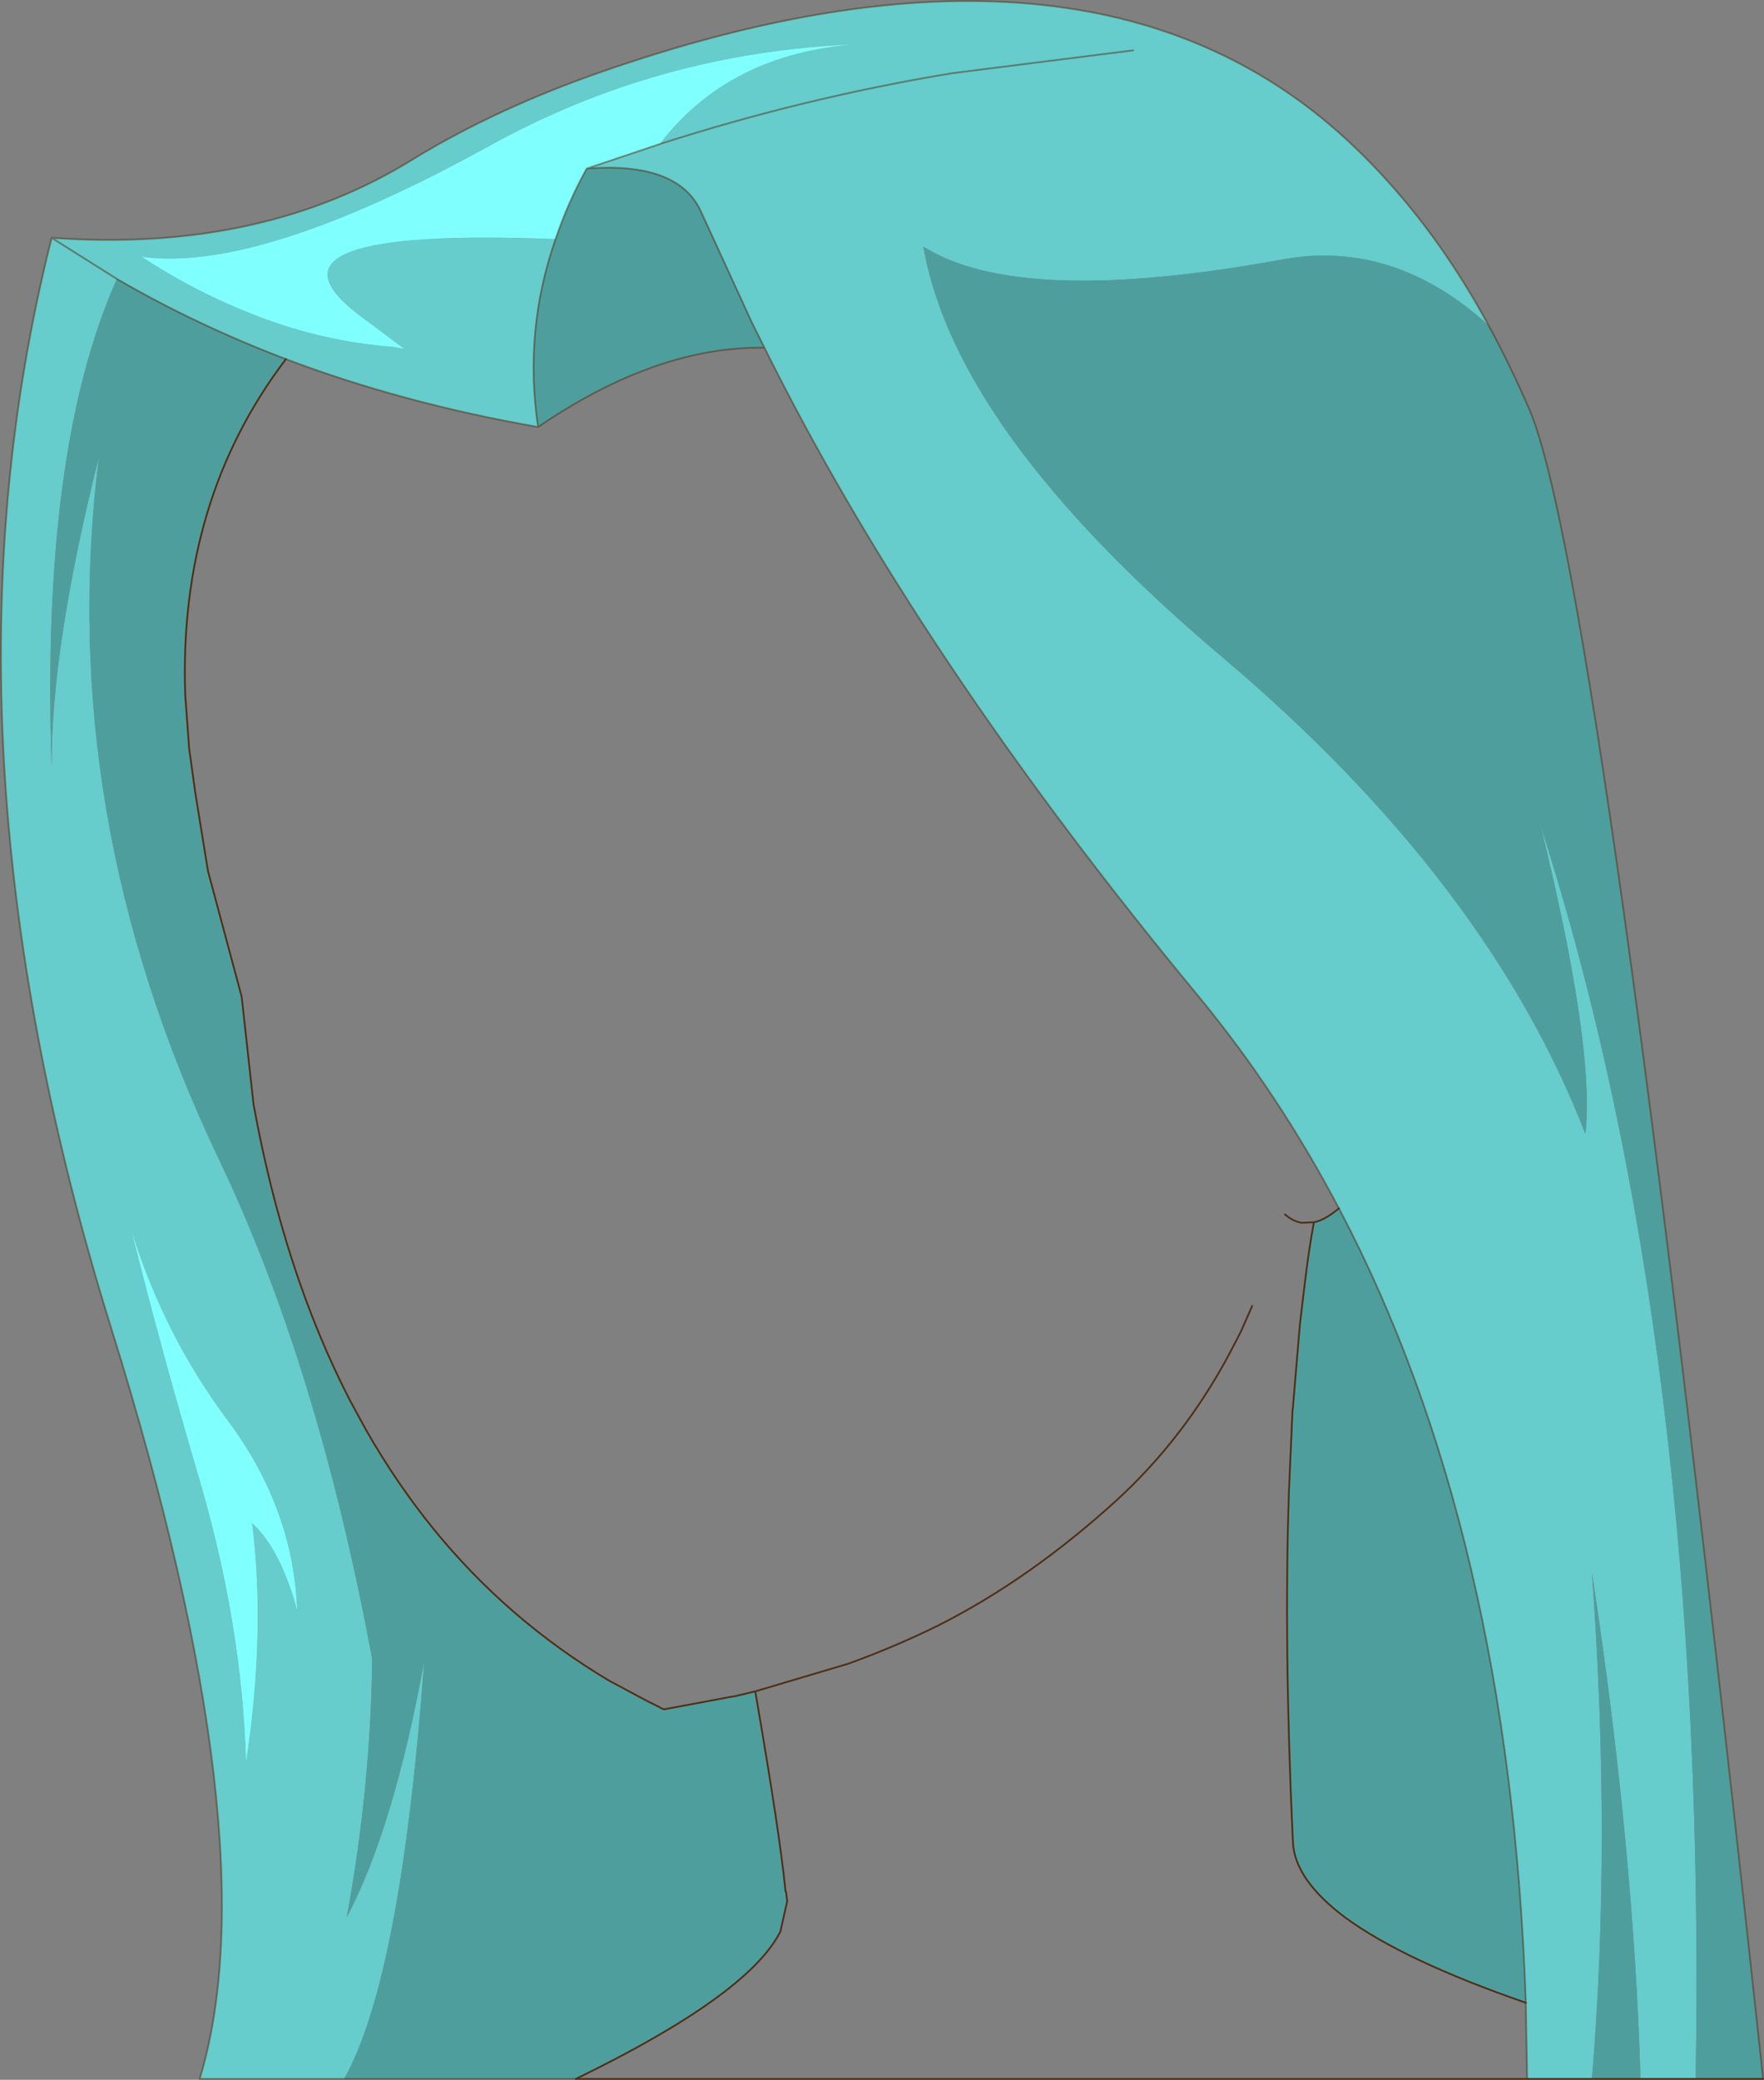
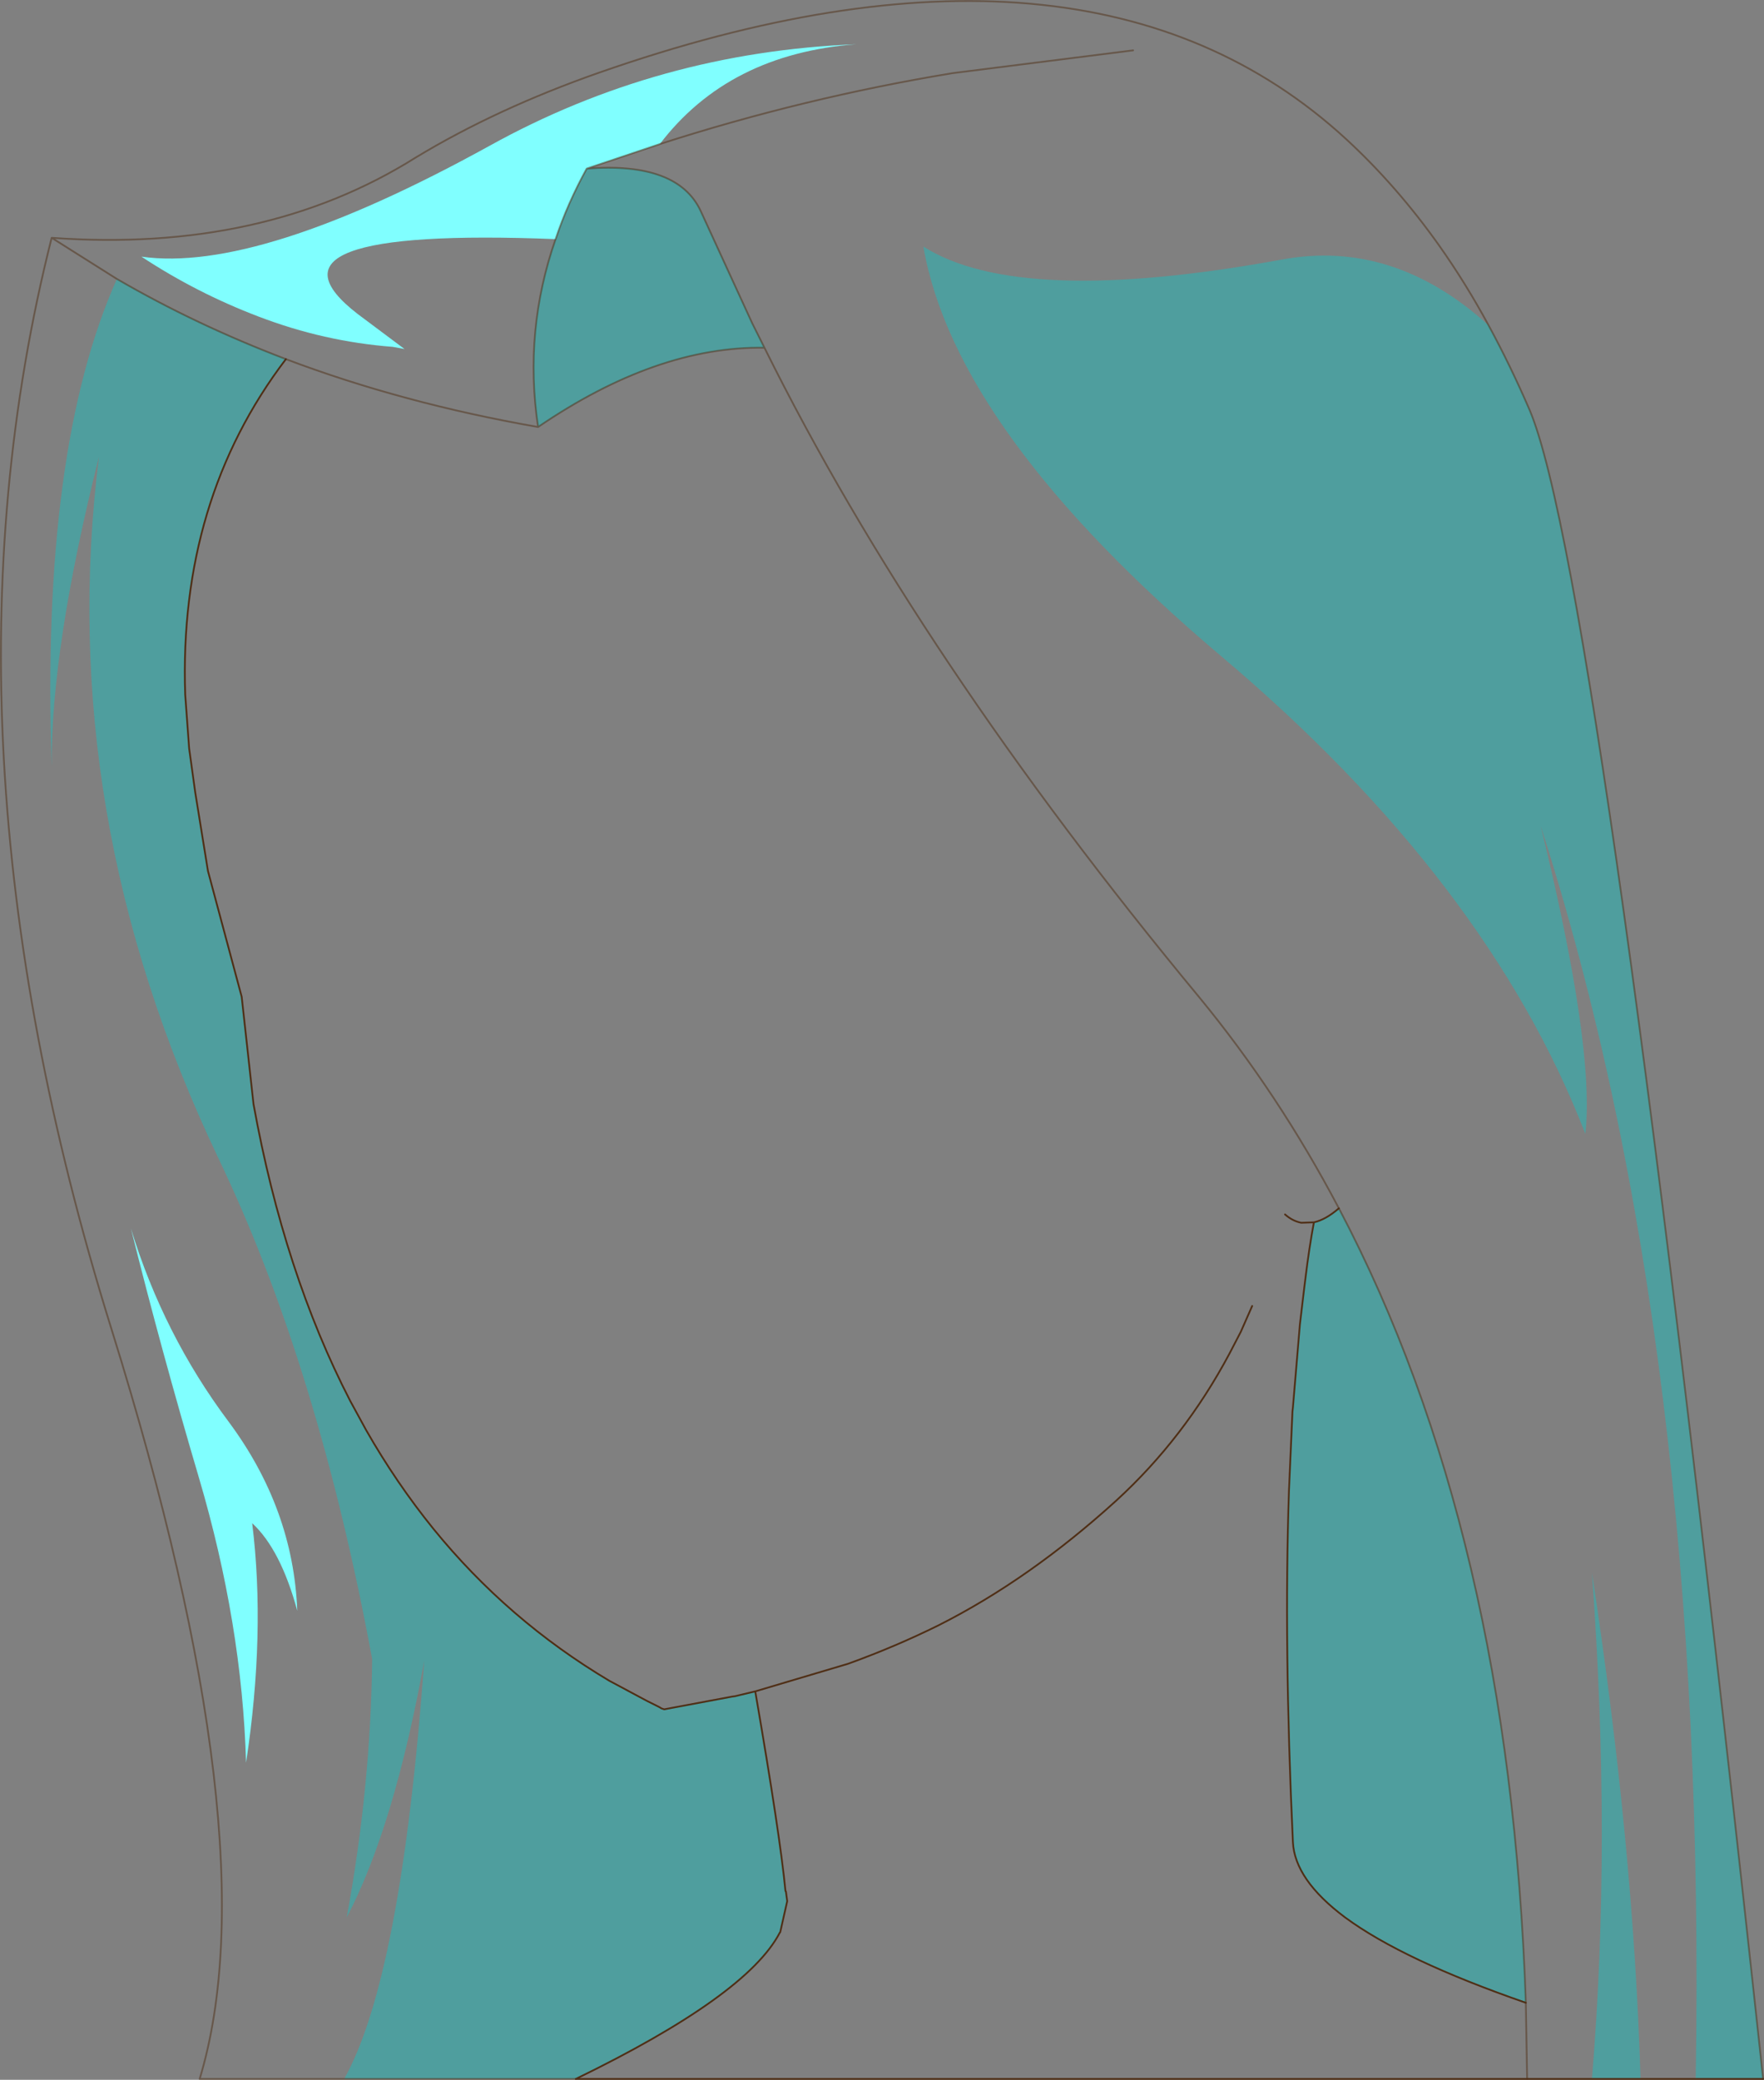
<svg xmlns="http://www.w3.org/2000/svg" height="237.45px" width="201.45px">
  <rect width="100%" height="100%" fill="#808080" stroke="none" />
  <g transform="matrix(1.0, 0.0, 0.0, 1.0, 100.75, 118.7)">
-     <path d="M28.65 -112.95 L8.05 -110.35 Q-8.95 -107.55 -25.4 -102.25 -8.95 -107.55 8.05 -110.35 L28.65 -112.95 M-94.85 -91.55 Q-70.65 -89.8 -53.3 -100.7 -44.05 -106.3 -32.35 -110.4 23.5 -129.95 53.0 -102.8 58.8 -97.45 63.65 -90.6 66.65 -86.35 69.25 -81.55 58.35 -91.45 45.55 -89.05 15.65 -83.6 4.7 -90.55 8.35 -69.45 38.75 -43.75 69.15 -18.1 80.3 10.75 81.4 0.9 75.2 -24.4 94.3 35.1 92.9 118.65 L86.6 118.65 Q85.8 91.95 81.05 60.85 83.3 91.6 81.05 118.65 L73.65 118.65 73.5 109.95 Q71.65 56.25 52.15 19.25 45.25 6.15 36.2 -4.85 4.1 -43.6 -13.45 -79.0 L-14.8 -81.7 -14.85 -81.8 -20.75 -94.65 Q-23.4 -100.25 -33.75 -99.45 L-25.4 -102.25 Q-17.55 -112.55 -2.95 -113.65 -25.55 -112.75 -44.85 -102.05 -71.25 -87.5 -84.6 -89.4 -78.3 -85.25 -71.2 -82.55 -63.75 -79.7 -55.9 -79.1 L-54.55 -78.85 -59.9 -82.85 Q-72.8 -92.8 -37.3 -91.4 -40.95 -80.95 -39.3 -69.95 -54.75 -72.65 -68.1 -77.7 -78.35 -81.6 -87.4 -86.85 -96.1 -67.4 -94.85 -31.15 -94.95 -44.65 -89.45 -66.55 -94.55 -25.8 -75.8 13.55 -64.45 37.25 -58.25 70.7 -58.4 85.2 -61.15 100.2 -55.75 89.9 -52.3 70.9 -54.95 107.1 -61.45 118.65 L-77.95 118.65 Q-69.75 91.65 -88.0 33.1 -109.2 -34.85 -94.85 -91.55 L-87.4 -86.85 -94.85 -91.55 M-72.65 82.55 Q-70.4 67.75 -71.95 55.2 -68.7 58.2 -66.8 65.2 -67.25 53.55 -74.65 43.6 -82.1 33.65 -85.8 21.55 -82.35 35.4 -78.05 49.95 -73.1 66.7 -72.65 82.55" fill="#66cccc" fill-rule="evenodd" stroke="none" />
    <path d="M-87.4 -86.85 Q-78.35 -81.6 -68.1 -77.7 -80.35 -61.6 -79.6 -39.4 L-79.15 -33.25 -78.45 -28.2 -77.0 -19.25 -73.15 -4.9 -71.8 7.35 Q-68.3 26.65 -60.75 41.25 L-58.95 44.55 Q-55.5 50.6 -51.25 55.85 -42.75 66.3 -31.15 73.2 L-26.85 75.5 -25.45 76.2 -25.2 76.35 -24.9 76.45 -17.15 75.0 -16.8 74.95 -14.5 74.4 Q-11.65 90.9 -11.05 97.2 L-11.0 97.25 -10.85 98.35 -11.65 101.9 -11.7 101.95 Q-15.45 109.15 -35.0 118.65 L-61.45 118.65 Q-54.95 107.1 -52.3 70.9 -55.75 89.9 -61.15 100.2 -58.4 85.2 -58.25 70.7 -64.45 37.25 -75.8 13.55 -94.55 -25.8 -89.45 -66.55 -94.95 -44.65 -94.85 -31.15 -96.1 -67.4 -87.4 -86.85 M-39.3 -69.95 Q-40.95 -80.95 -37.3 -91.4 -35.95 -95.45 -33.75 -99.45 -23.4 -100.25 -20.75 -94.65 L-14.85 -81.8 -14.8 -81.7 -13.45 -79.0 Q-25.75 -79.2 -39.3 -69.95 M52.15 19.25 Q71.65 56.25 73.5 109.95 59.5 105.1 52.85 100.2 47.1 95.9 46.9 91.6 45.85 69.1 46.45 51.5 L46.85 42.45 46.9 42.0 47.7 32.5 48.2 28.3 48.35 27.1 Q48.75 23.8 49.3 20.85 50.65 20.55 52.15 19.25 M81.05 118.65 Q83.3 91.6 81.05 60.85 85.8 91.95 86.6 118.65 L81.05 118.65 M92.9 118.65 Q94.3 35.1 75.2 -24.4 81.4 0.9 80.3 10.75 69.15 -18.1 38.75 -43.75 8.35 -69.45 4.7 -90.55 15.65 -83.6 45.55 -89.05 58.35 -91.45 69.25 -81.55 71.75 -76.95 73.95 -71.85 82.1 -52.5 100.6 118.65 L92.9 118.65" fill="#4f9e9e" fill-rule="evenodd" stroke="none" />
    <path d="M-37.3 -91.4 Q-72.8 -92.8 -59.9 -82.85 L-54.55 -78.85 -55.9 -79.1 Q-63.75 -79.7 -71.2 -82.55 -78.3 -85.25 -84.6 -89.4 -71.25 -87.5 -44.85 -102.05 -25.55 -112.75 -2.95 -113.65 -17.55 -112.55 -25.4 -102.25 L-33.75 -99.45 Q-35.95 -95.45 -37.3 -91.4 M-72.65 82.55 Q-73.1 66.7 -78.05 49.95 -82.35 35.4 -85.8 21.55 -82.1 33.65 -74.65 43.6 -67.25 53.55 -66.8 65.2 -68.7 58.2 -71.95 55.2 -70.4 67.75 -72.65 82.55" fill="#80ffff" fill-rule="evenodd" stroke="none" />
    <path d="M-25.4 -102.25 Q-8.95 -107.55 8.05 -110.35 L28.65 -112.95 M69.25 -81.55 Q66.65 -86.35 63.65 -90.6 58.8 -97.45 53.0 -102.8 23.5 -129.95 -32.35 -110.4 -44.05 -106.3 -53.3 -100.7 -70.65 -89.8 -94.85 -91.55 L-87.4 -86.85 Q-78.35 -81.6 -68.1 -77.7 -54.75 -72.65 -39.3 -69.95 -40.95 -80.95 -37.3 -91.4 -35.95 -95.45 -33.75 -99.45 -23.4 -100.25 -20.75 -94.65 L-14.85 -81.8 -14.8 -81.7 -13.45 -79.0 Q4.1 -43.6 36.2 -4.85 45.25 6.15 52.15 19.25 71.65 56.25 73.5 109.95 L73.65 118.65 M-25.4 -102.25 L-33.75 -99.45 M69.25 -81.55 Q71.75 -76.95 73.95 -71.85 82.1 -52.5 100.6 118.65 M-61.45 118.65 L-35.0 118.65 M-13.45 -79.0 Q-25.75 -79.2 -39.3 -69.95 M-61.45 118.65 L-77.95 118.65 Q-69.75 91.65 -88.0 33.1 -109.2 -34.85 -94.85 -91.55" fill="none" stroke="#4f2e15" stroke-linecap="round" stroke-linejoin="round" stroke-opacity="0.502" stroke-width="0.2" />
    <path d="M73.65 118.65 L81.05 118.65 86.6 118.65 92.9 118.65 100.6 118.65 M-35.0 118.65 Q-15.45 109.15 -11.7 101.95 L-11.65 101.9 -10.85 98.35 -11.0 97.25 -11.05 97.2 Q-11.65 90.9 -14.5 74.4 L-16.8 74.95 -17.15 75.0 -24.9 76.45 -25.2 76.35 -25.45 76.2 -26.85 75.5 -31.15 73.2 Q-42.75 66.3 -51.25 55.85 -55.5 50.6 -58.95 44.55 L-60.75 41.25 Q-68.3 26.65 -71.8 7.35 L-73.15 -4.9 -77.0 -19.25 -78.45 -28.2 -79.15 -33.25 -79.6 -39.4 Q-80.35 -61.6 -68.1 -77.7 M-14.5 74.4 L-3.9 71.25 Q1.5 69.3 6.45 66.85 16.85 61.6 26.75 52.6 34.5 45.5 39.65 35.85 L40.95 33.35 42.25 30.4 M49.3 20.85 Q50.65 20.55 52.15 19.25 M49.3 20.85 L47.85 20.9 Q46.85 20.7 46.0 19.95 M73.5 109.95 Q59.5 105.1 52.85 100.2 47.1 95.9 46.9 91.6 45.85 69.1 46.45 51.5 L46.85 42.45 46.9 42.0 47.7 32.5 48.2 28.3 48.35 27.1 Q48.75 23.8 49.3 20.85 M73.65 118.65 L-35.0 118.65" fill="none" stroke="#4f2e15" stroke-linecap="round" stroke-linejoin="round" stroke-width="0.2" />
  </g>
</svg>